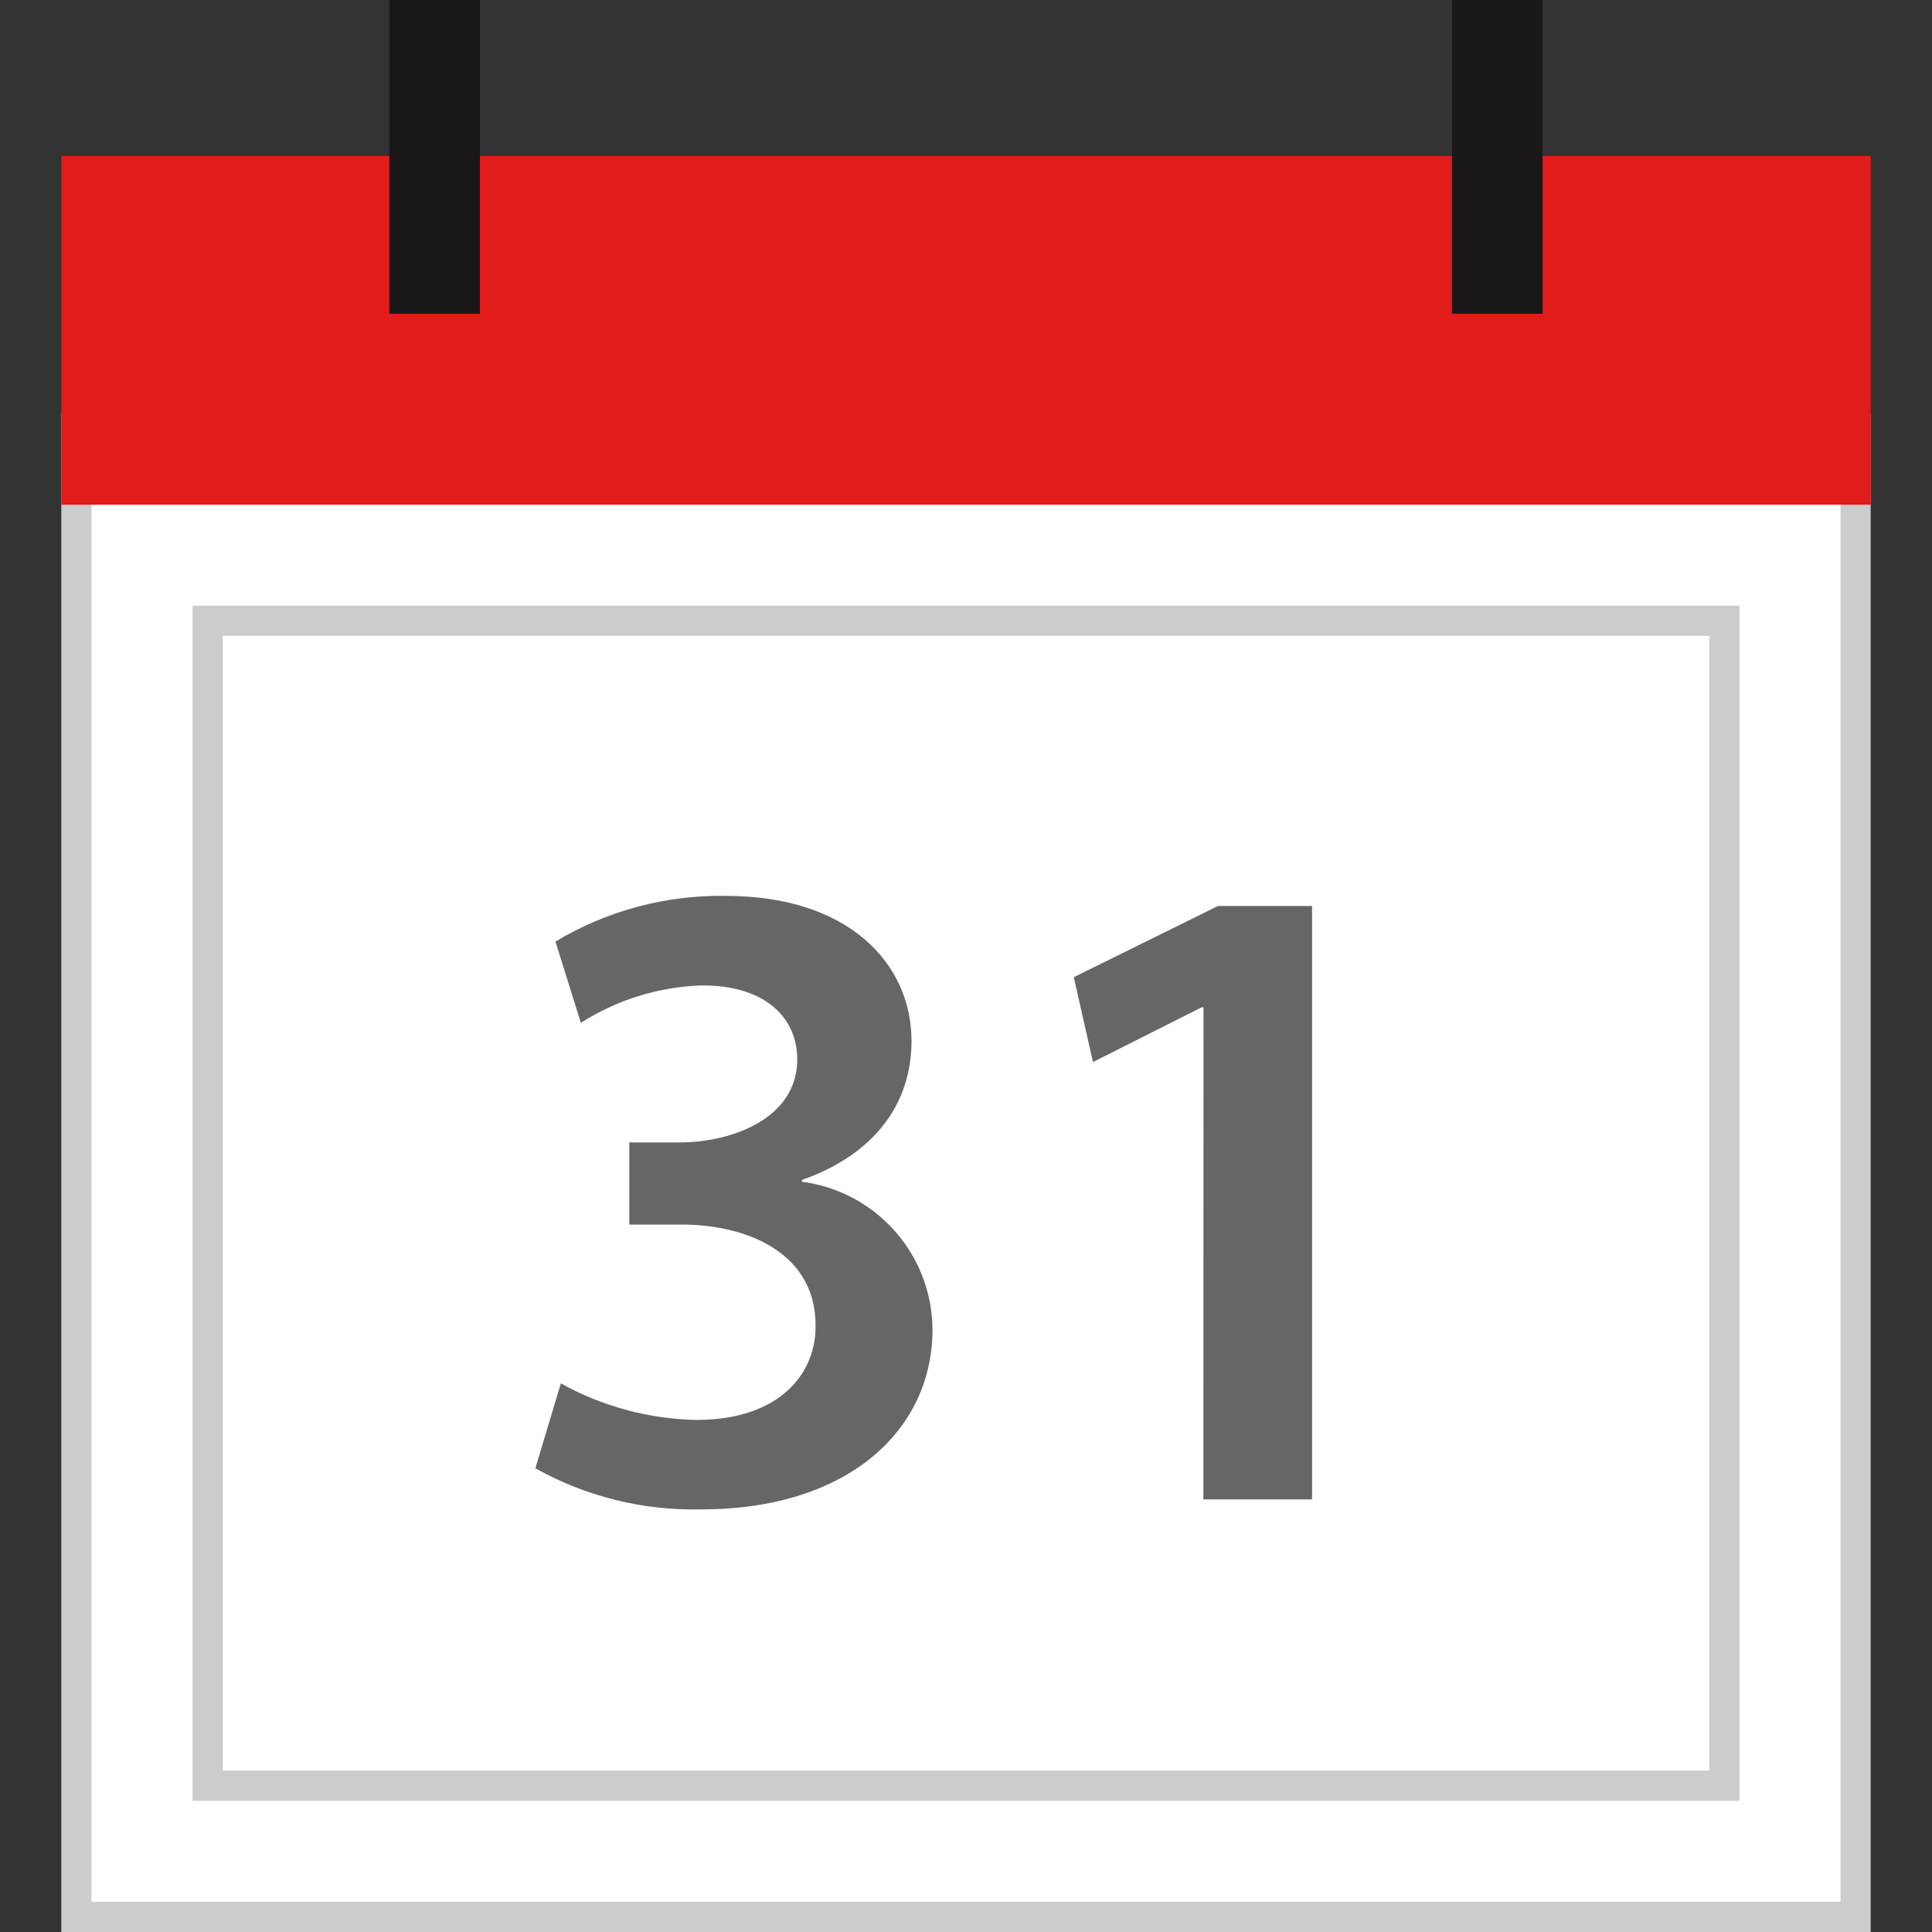
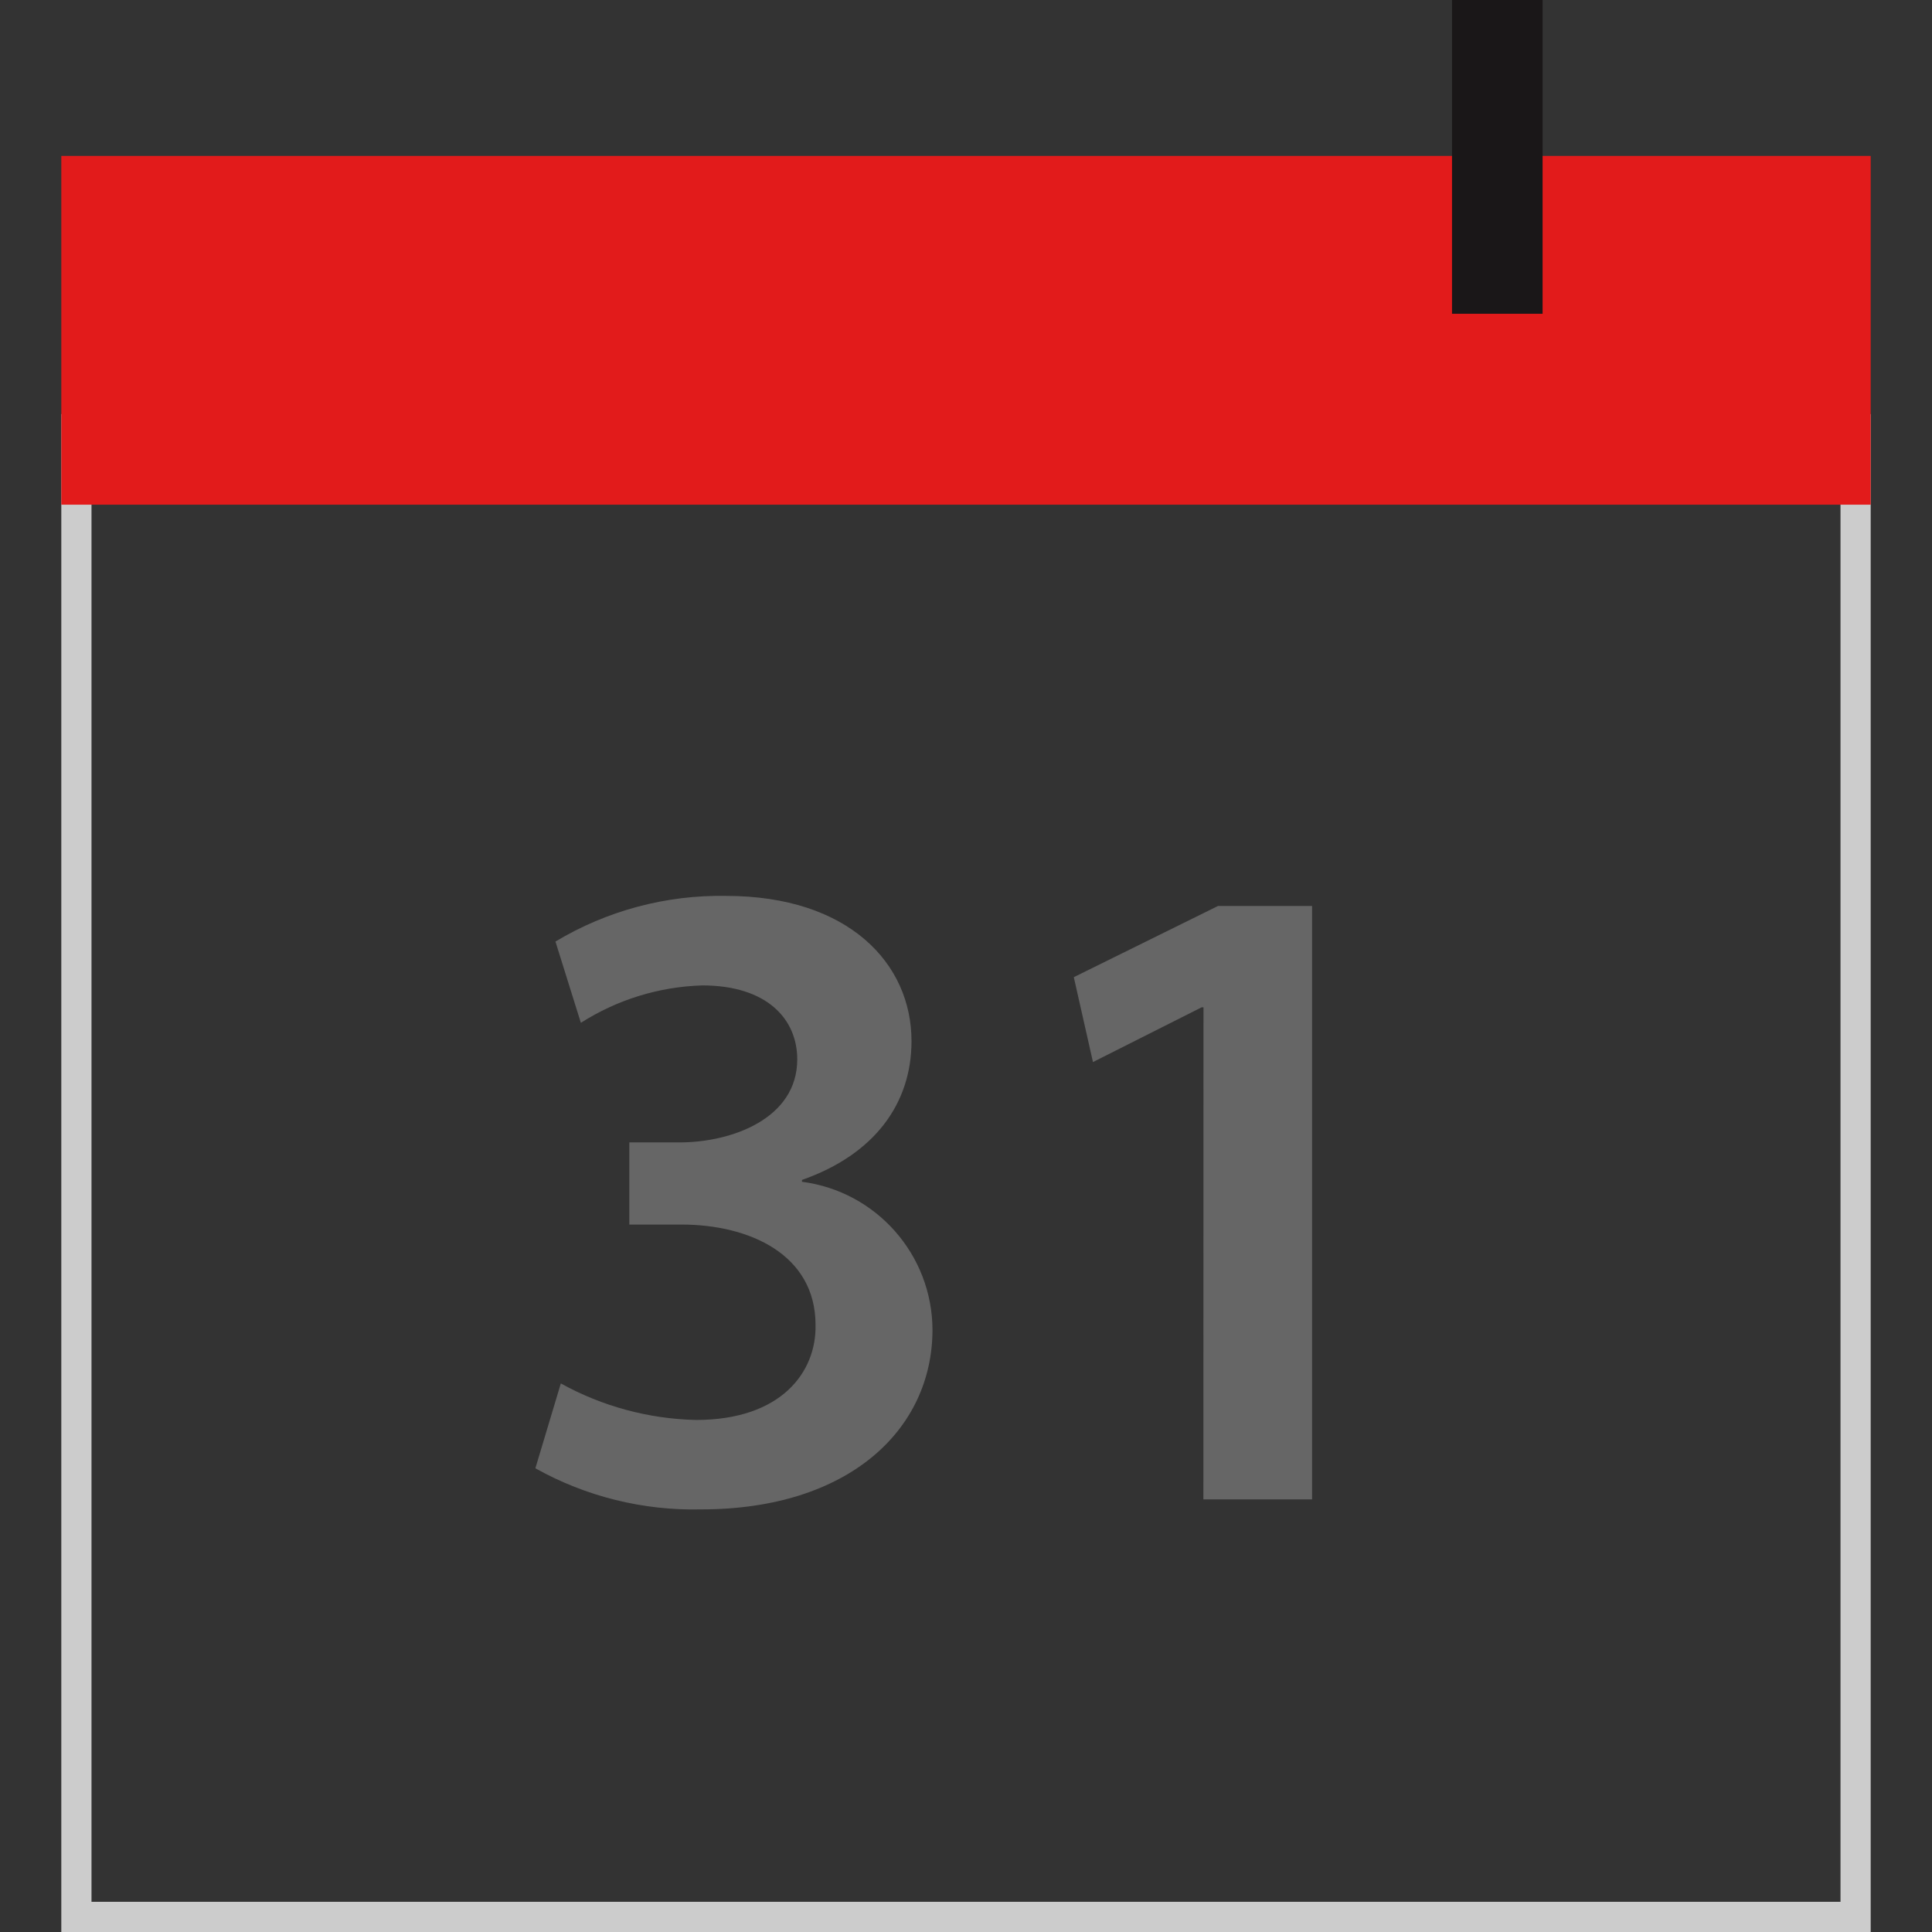
<svg xmlns="http://www.w3.org/2000/svg" version="1.1" id="Layer_1" viewBox="0 0 512 512" xml:space="preserve">
  <rect x="0" y="0" width="512" height="512" fill="#333333" stroke="none" />
-   <rect x="20.24" y="113.744" style="fill:#FFFFFF;" width="471.504" height="394.24" />
  <path style="fill:#CCCCCC;" d="M487.752,117.744V504H24.248V117.744H487.752 M495.752,109.744H16.248V512h479.504L495.752,109.744  L495.752,109.744z" />
-   <rect x="55.024" y="164.504" style="fill:#FFFFFF;" width="401.92" height="308.712" />
-   <path style="fill:#CCCCCC;" d="M452.976,168.512v300.712H59.024V168.512H452.976 M460.976,160.512H51.024v316.712h409.952  L460.976,160.512L460.976,160.512z" />
  <rect x="16.248" y="41.32" style="fill:#E21B1B;" width="479.504" height="92.424" />
  <g>
-     <rect x="103.192" style="fill:#1A1718;" width="24" height="83.152" />
    <rect x="384.8" style="fill:#1A1718;" width="24" height="83.152" />
  </g>
  <g>
    <path style="fill:#666666;" d="M148.624,366.624c10.976,6.072,23.264,9.392,35.808,9.68c22.744,0,31.936-12.8,31.696-25.168   c0-18.632-17.424-26.616-35.56-26.616h-13.792v-21.768h13.304c13.792,0,31.2-6.288,31.2-22.016c0-10.648-8-19.592-25.168-19.592   c-11.424,0.344-22.544,3.768-32.176,9.912L147.2,249.52c13.648-8.192,29.328-12.384,45.24-12.096   c32.424,0,49.12,17.896,49.12,38.472c0,16.456-9.68,30-29.032,36.8v0.488c19.72,2.56,34.504,19.312,34.592,39.2   C247.096,378.96,224.8,400,185.88,400c-15.376,0.376-30.576-3.384-44-10.888L148.624,366.624z" />
    <path style="fill:#666666;" d="M318.936,266.944h-0.488l-28.8,14.512l-5.08-22.496l38.224-18.872h24.92v157.264h-28.8   L318.936,266.944z" />
  </g>
</svg>